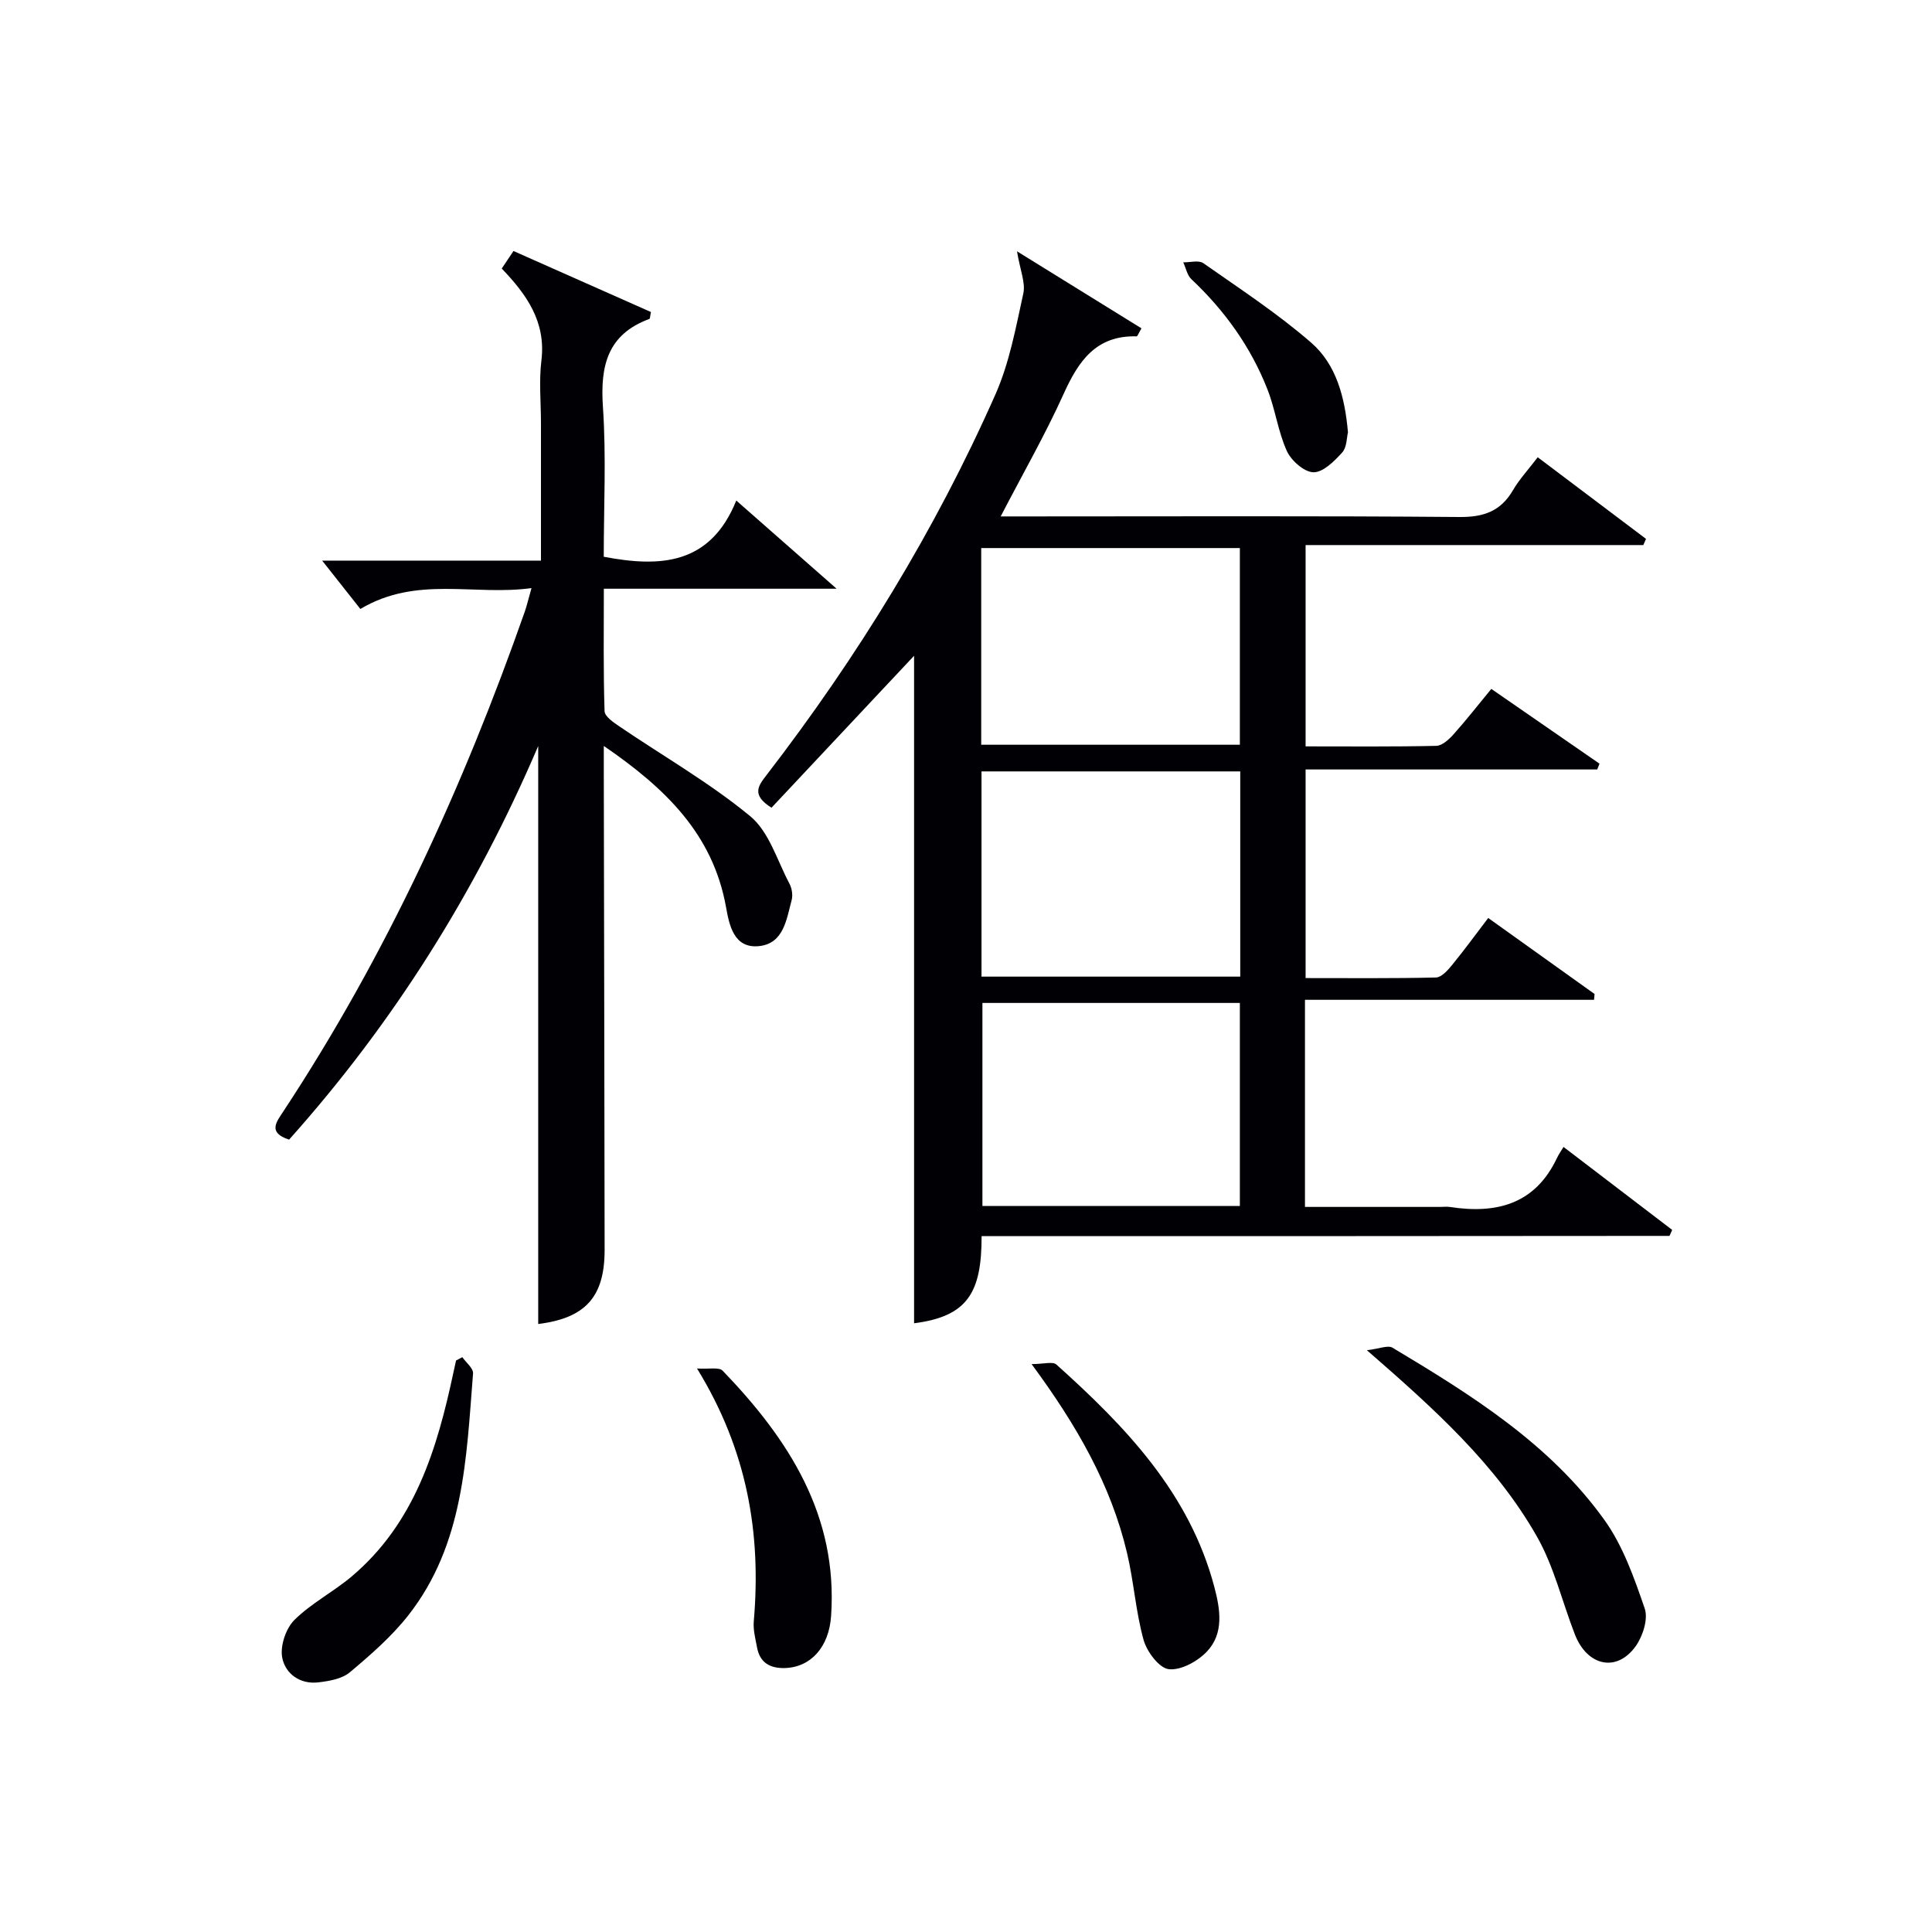
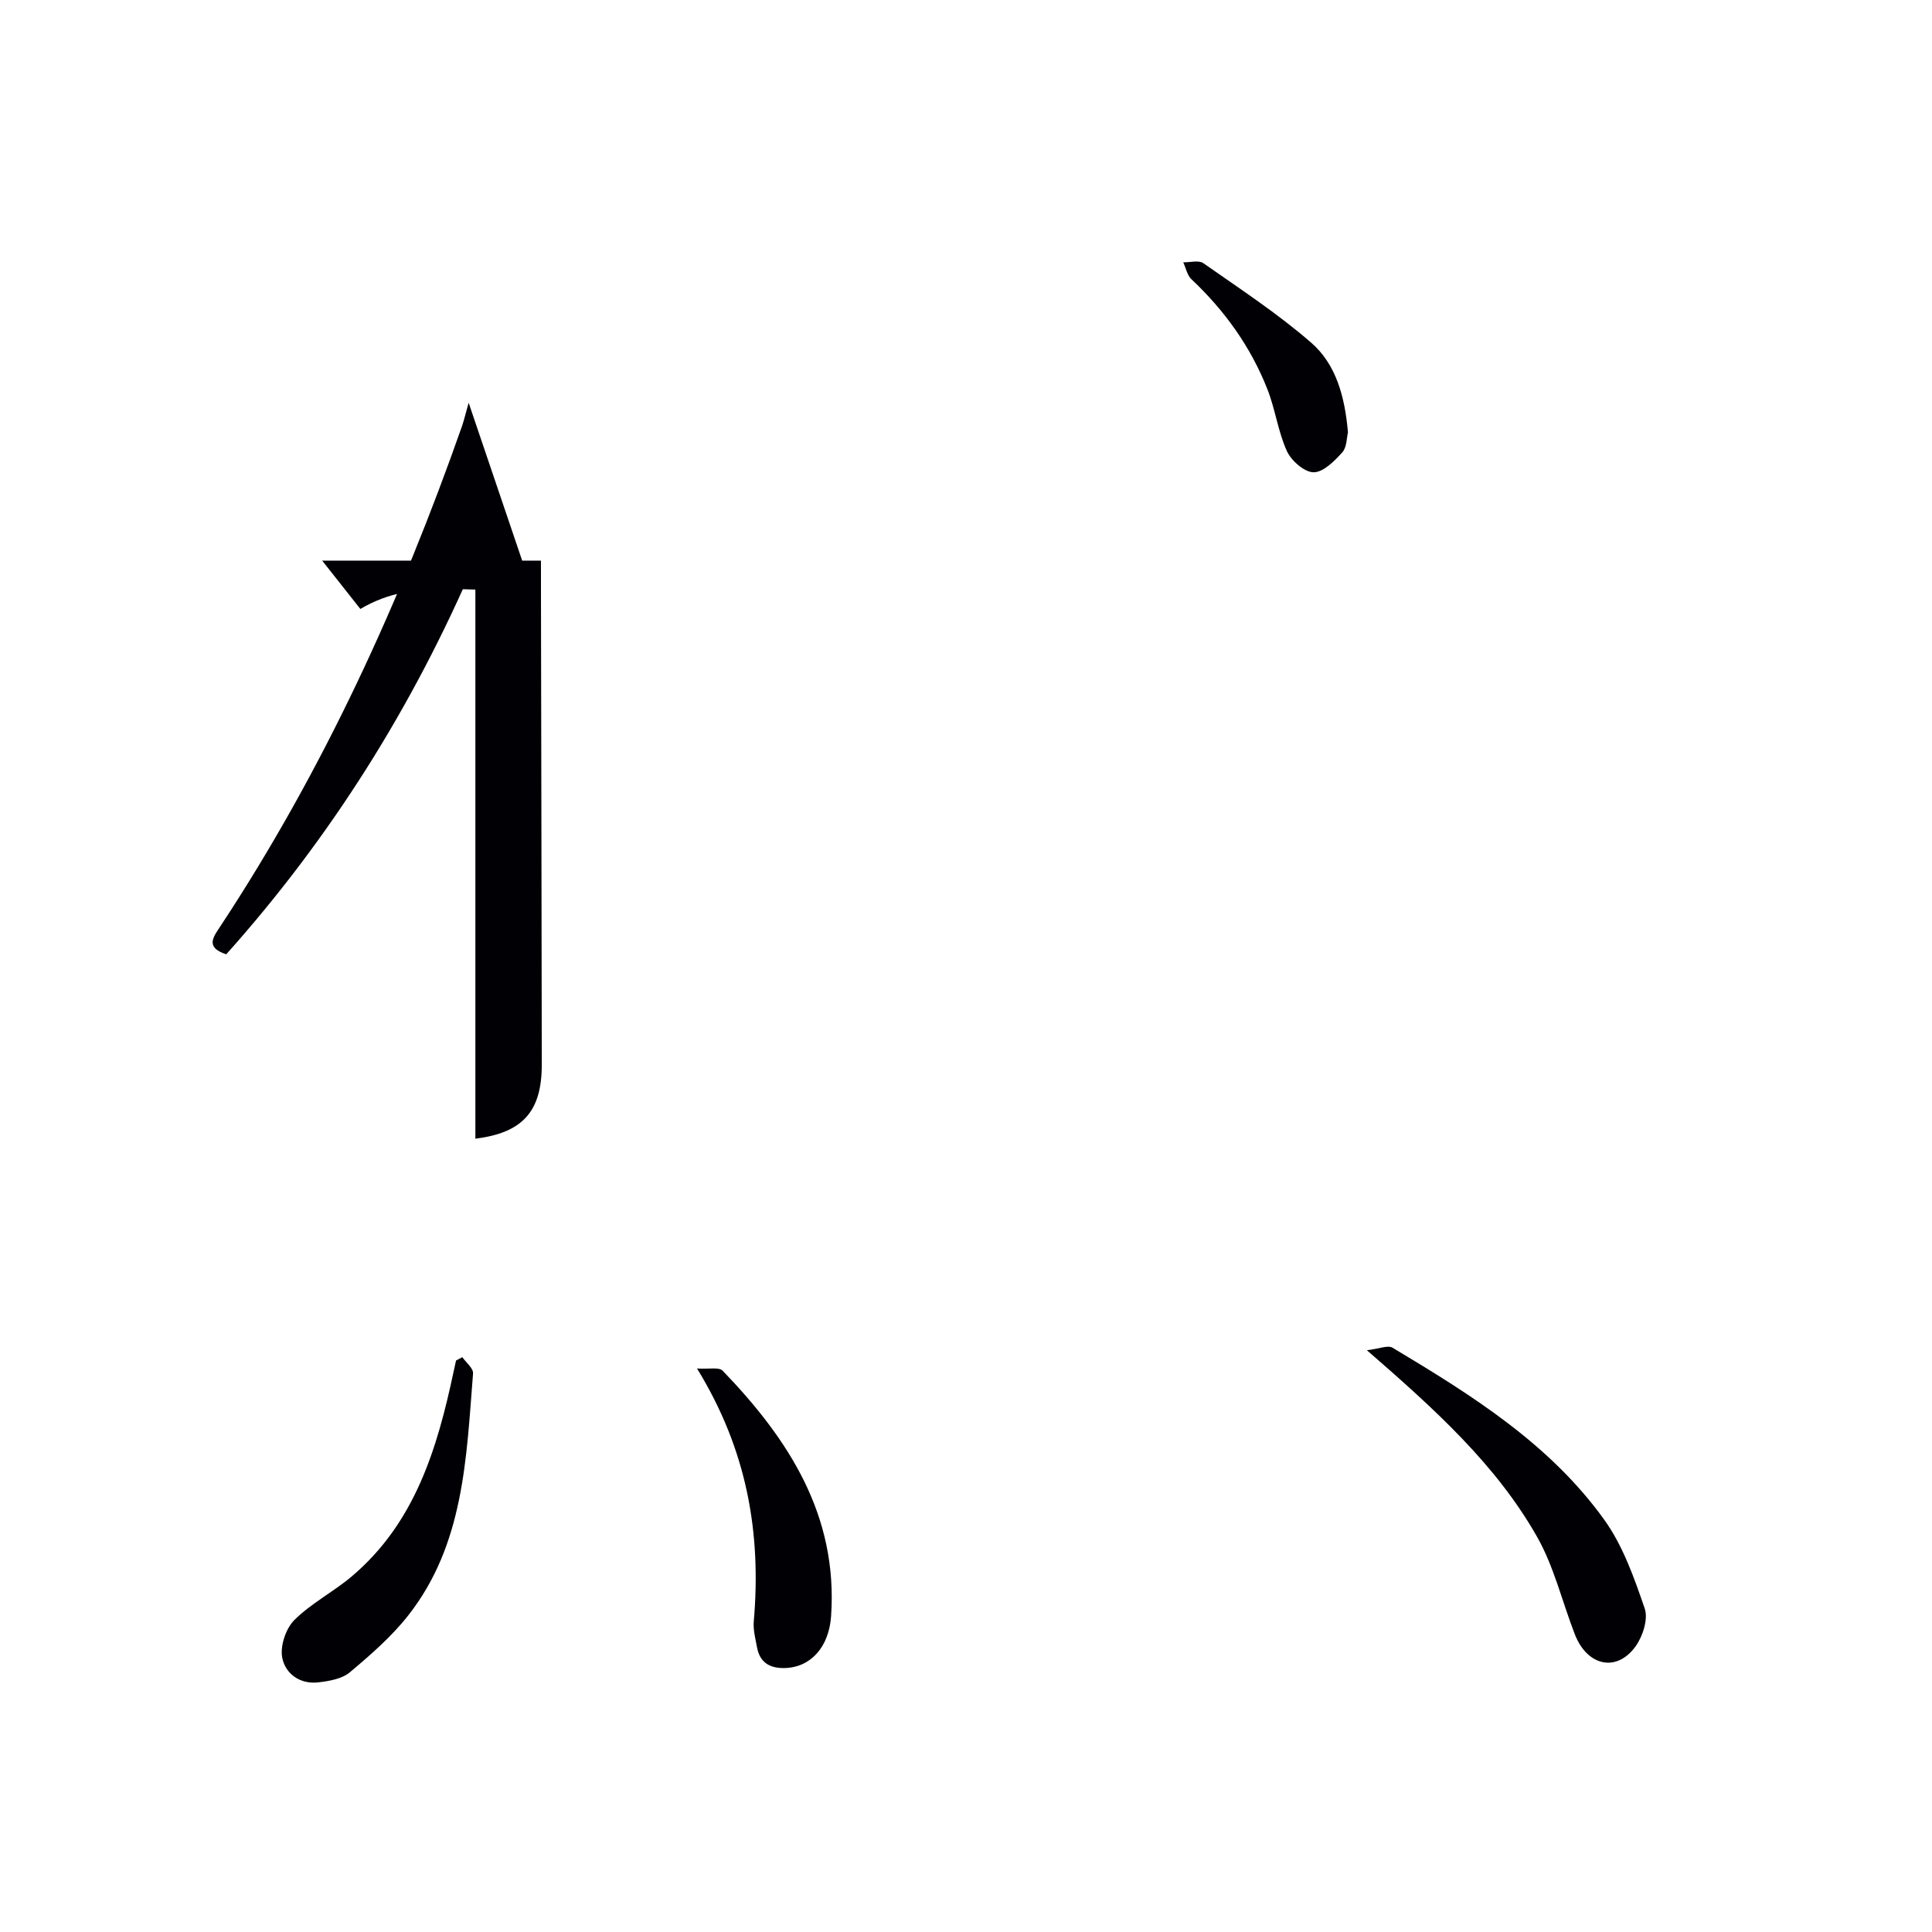
<svg xmlns="http://www.w3.org/2000/svg" enable-background="new 0 0 400 400" viewBox="0 0 400 400">
  <g fill="#010105">
-     <path d="m203.23 255.93c.02 11.72-2.92 16.62-13.98 18.04 0-46.26 0-92.53 0-138.2-9.6 10.23-19.64 20.93-29.52 31.46-4.24-2.66-2.71-4.57-1.05-6.73 18.84-24.46 34.93-50.63 47.43-78.88 2.89-6.54 4.21-13.83 5.76-20.88.48-2.2-.66-4.76-1.31-8.71 9.3 5.75 17.54 10.86 25.77 15.95-.67 1.15-.84 1.67-1 1.66-8.38-.24-12.03 5.08-15.11 11.9-3.8 8.41-8.41 16.46-13.04 25.38h6.02c29.66 0 59.31-.13 88.97.12 5.04.04 8.54-1.2 11.08-5.56 1.33-2.27 3.17-4.25 5.12-6.81 7.6 5.73 15.01 11.32 22.42 16.9-.19.43-.37.86-.56 1.28-23.19 0-46.39 0-69.92 0v41.68c9.13 0 18.09.09 27.05-.11 1.21-.03 2.6-1.3 3.53-2.33 2.65-2.96 5.09-6.09 7.87-9.46 7.57 5.23 14.98 10.36 22.4 15.48-.16.4-.32.8-.47 1.2-20.02 0-40.04 0-60.38 0v43.19c9.08 0 18.04.09 26.99-.12 1.14-.03 2.45-1.49 3.33-2.58 2.51-3.06 4.84-6.27 7.49-9.74 7.53 5.38 14.78 10.56 22.02 15.74-.04.4-.07.8-.11 1.2-19.9 0-39.79 0-59.85 0v42.88h28.01c.67 0 1.35-.09 2 .01 9.63 1.48 17.64-.54 22.18-10.17.36-.75.85-1.44 1.34-2.26 7.94 6.06 15.22 11.62 22.5 17.18-.19.41-.37.82-.56 1.24-47.32.05-94.68.05-142.42.05zm-.02-53.73h53.57c0-14.32 0-28.26 0-42.49-17.93 0-35.64 0-53.57 0zm.19 5.45v42.03h53.3c0-14.09 0-27.94 0-42.03-17.86 0-35.42 0-53.3 0zm-.25-53.46h53.55c0-13.83 0-27.26 0-40.72-18 0-35.7 0-53.55 0z" />
-     <path d="m110.04 121.76c-11.98 1.64-23.74-2.63-35.43 4.32-2.51-3.17-5.24-6.63-7.91-10.01h45.3c0-9.87 0-19.15 0-28.43 0-4.33-.43-8.72.09-12.99.98-8.01-3.04-13.66-8.21-19.05.8-1.19 1.52-2.27 2.43-3.63 9.58 4.25 19.07 8.46 28.46 12.63-.19.89-.17 1.38-.32 1.43-8.7 3.2-10.2 9.73-9.62 18.21.7 10.27.17 20.63.17 31.03 11.68 2.22 22.04 1.71 27.44-11.64 7.1 6.24 13.37 11.76 20.77 18.26-16.86 0-32.22 0-48.19 0 0 8.82-.12 17.1.15 25.36.04 1.11 1.91 2.36 3.16 3.21 9.04 6.14 18.61 11.61 27 18.53 3.9 3.22 5.57 9.16 8.11 13.95.51.96.74 2.36.47 3.39-1.07 3.97-1.63 8.95-6.65 9.54-5.4.64-6.3-4.5-6.96-8.15-2.73-15.02-12.49-24.51-25.29-33.28v5.84c.06 32.83.13 65.66.17 98.49.01 9.74-3.98 14.14-13.75 15.35 0-39.57 0-79.14 0-119.66-12.99 30.35-30.03 57.39-51.58 81.49-4.5-1.48-2.62-3.66-1.1-5.98 21.24-32.26 37.18-67.09 49.94-103.45.42-1.24.71-2.52 1.35-4.76z" />
+     <path d="m110.04 121.76c-11.98 1.64-23.74-2.63-35.43 4.32-2.51-3.17-5.24-6.63-7.91-10.01h45.3v5.84c.06 32.83.13 65.66.17 98.49.01 9.74-3.98 14.14-13.75 15.35 0-39.57 0-79.14 0-119.66-12.99 30.35-30.03 57.39-51.58 81.49-4.5-1.48-2.62-3.66-1.1-5.98 21.24-32.26 37.18-67.09 49.94-103.45.42-1.24.71-2.52 1.35-4.76z" />
    <path d="m283 279.55c2.53-.29 4.34-1.1 5.31-.52 16.31 9.77 32.52 19.87 43.83 35.61 3.87 5.38 6.2 12.03 8.38 18.38.75 2.18-.39 5.74-1.87 7.81-3.91 5.46-10.01 4.15-12.58-2.42-2.64-6.77-4.32-14.06-7.87-20.29-8.5-14.94-21.17-26.37-35.2-38.57z" />
-     <path d="m213.58 282.42c2.5 0 4.38-.59 5.13.09 14.36 12.88 27.58 26.65 32.71 46.07 1.21 4.57 2.02 9.53-1.48 13.29-1.92 2.06-5.4 3.99-7.94 3.72-1.99-.21-4.55-3.61-5.23-6.05-1.64-5.88-2.02-12.1-3.44-18.05-3.31-13.98-10.28-26.23-19.75-39.07z" />
    <path d="m95.72 280.99c.78 1.12 2.3 2.31 2.22 3.36-1.39 17.53-1.86 35.42-13.44 50.13-3.45 4.38-7.77 8.14-12.07 11.75-1.61 1.36-4.23 1.81-6.46 2.08-3.84.48-6.9-1.78-7.54-5.11-.46-2.41.74-6.02 2.5-7.78 3.49-3.48 8.08-5.82 11.88-9.03 13.1-11.07 17.71-26.45 21.1-42.39.16-.77.34-1.55.51-2.32.44-.23.87-.46 1.3-.69z" />
    <path d="m144.31 283.33c2.45.17 4.55-.33 5.31.46 13.65 14.17 23.88 29.93 22.45 50.78-.44 6.47-4.23 10.62-9.55 10.78-3.06.09-5.19-1.08-5.78-4.25-.33-1.79-.83-3.63-.68-5.4 1.57-18.18-1.31-35.38-11.75-52.37z" />
    <path d="m279.08 89.52c-.27 1.06-.21 3.08-1.19 4.16-1.63 1.8-3.95 4.13-5.95 4.1-1.91-.03-4.6-2.4-5.51-4.4-1.83-4.03-2.39-8.62-4.02-12.77-3.45-8.79-8.85-16.31-15.74-22.8-.88-.83-1.14-2.31-1.69-3.5 1.41.03 3.2-.49 4.16.18 7.57 5.31 15.37 10.41 22.33 16.46 5.14 4.47 6.97 11.15 7.61 18.57z" />
  </g>
</svg>